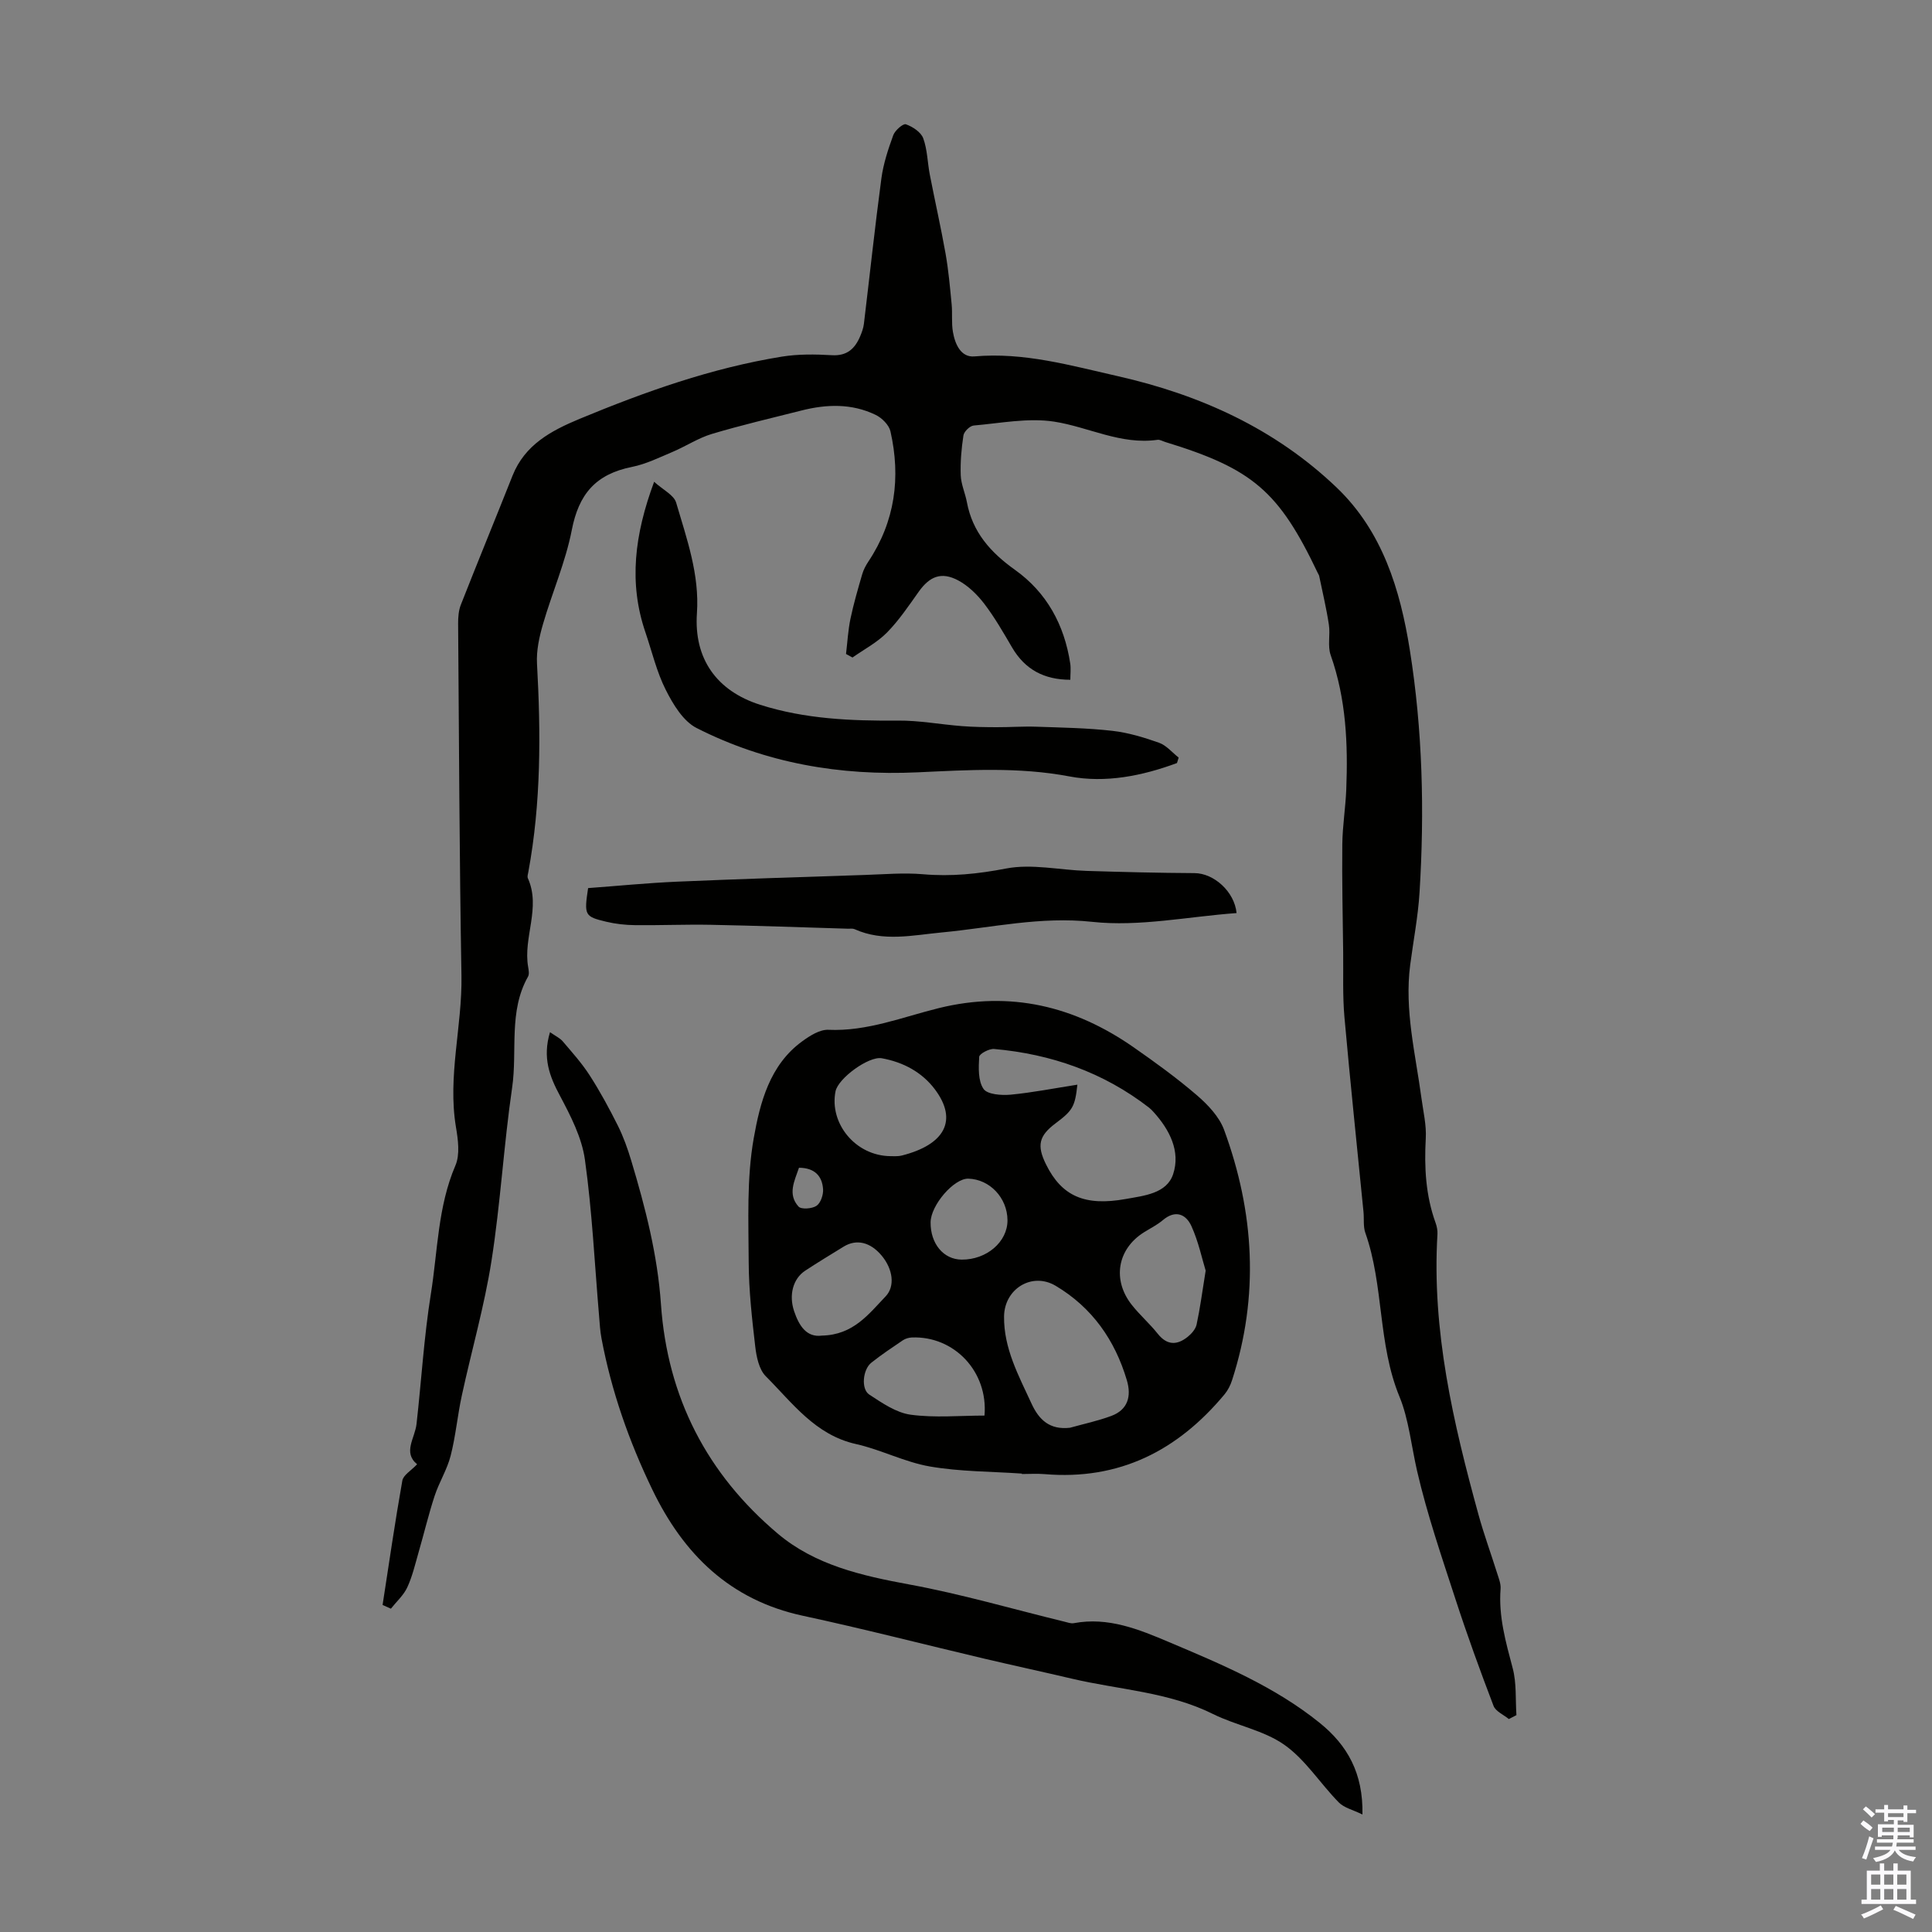
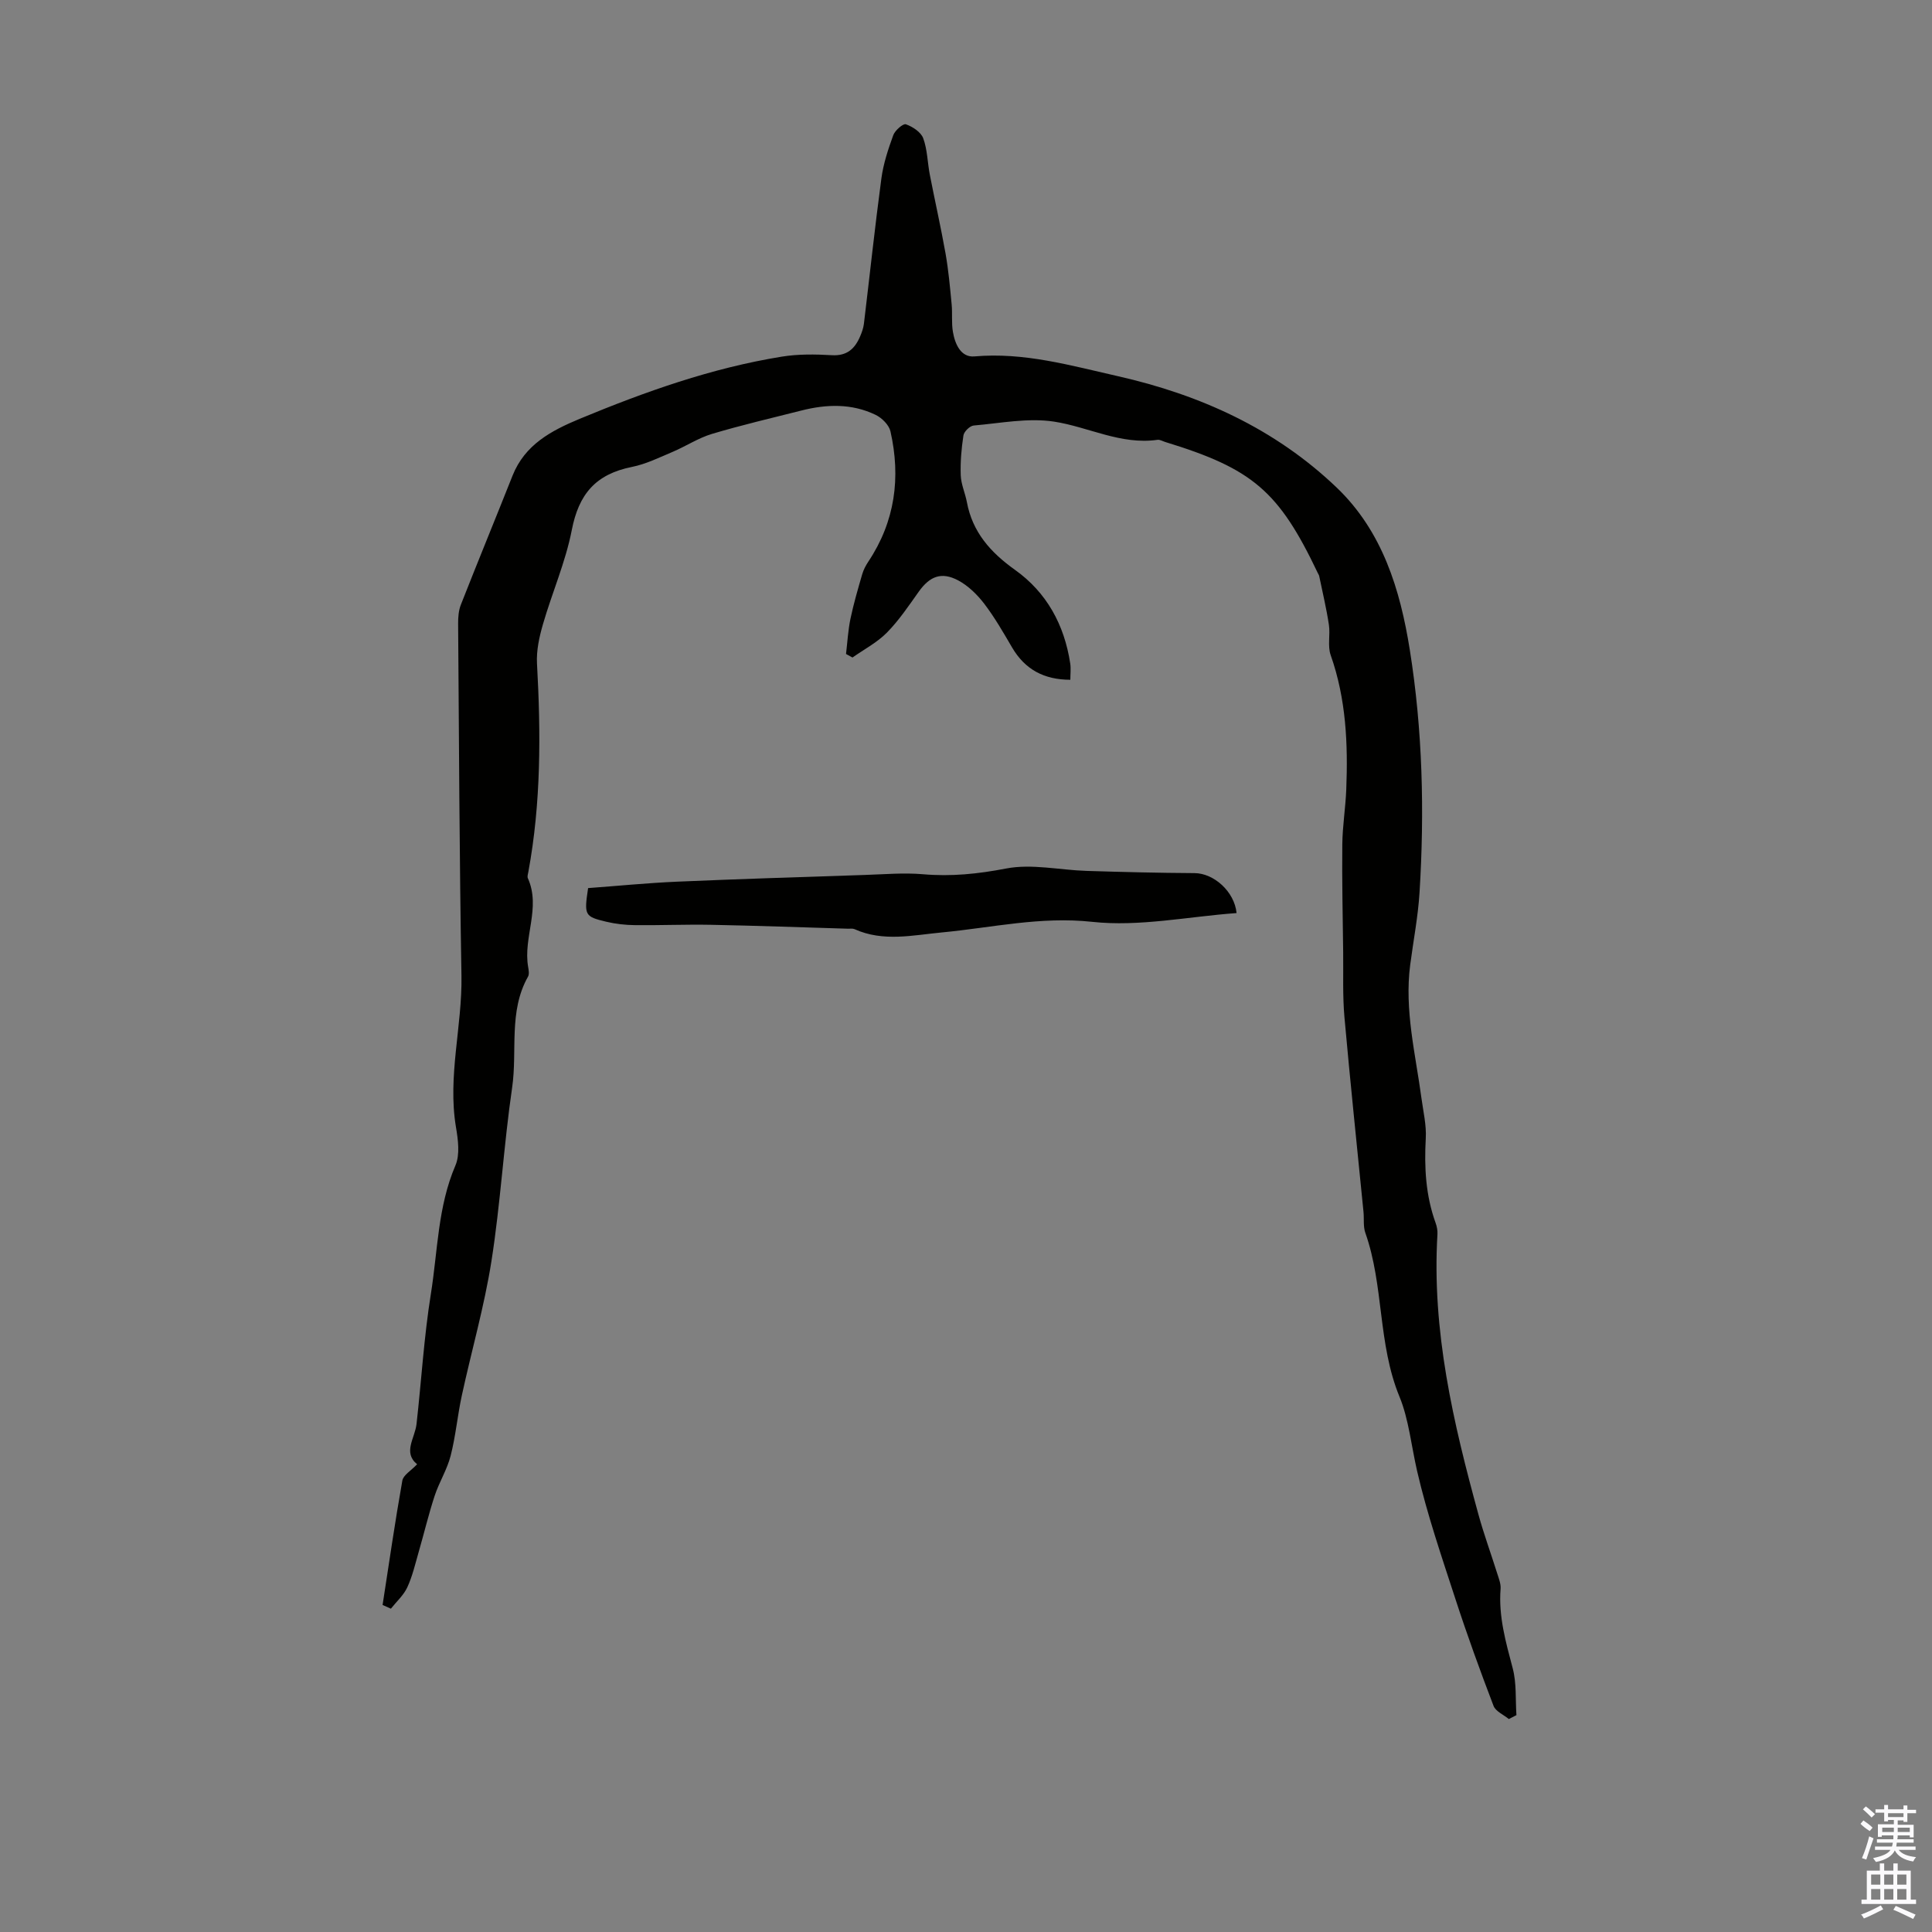
<svg xmlns="http://www.w3.org/2000/svg" enable-background="new 0 0 400 400" viewBox="0 0 400 400">
  <rect x="0" y="0" width="400" height="400" fill="#808080" stroke="none" />
  <g fill="#010100">
    <path d="m79.21 332.29c1.33-8.59 2.57-17.2 4.09-25.75.2-1.14 1.78-2.03 3.06-3.38-3-2.45-.45-5.38-.12-8.35 1.01-8.98 1.54-18.03 2.97-26.94 1.42-8.88 1.42-18.04 5.08-26.57.97-2.26.55-5.35.11-7.95-1.76-10.55 1.32-20.87 1.14-31.36-.42-24.28-.51-48.56-.69-72.84-.01-1.32.09-2.75.57-3.96 3.51-8.93 7.16-17.8 10.7-26.72 2.55-6.41 8-9.3 13.88-11.75 13.55-5.62 27.33-10.53 41.86-12.88 3.39-.55 6.92-.5 10.36-.3 3.15.19 4.78-1.35 5.87-3.92.35-.82.66-1.69.77-2.56 1.21-10.04 2.28-20.09 3.62-30.11.41-3.05 1.4-6.05 2.46-8.96.36-1 2.05-2.46 2.61-2.26 1.4.5 3.11 1.61 3.59 2.89.87 2.36.88 5.04 1.37 7.56 1.06 5.45 2.29 10.87 3.26 16.33.61 3.47.92 6.99 1.26 10.51.18 1.89-.06 3.83.26 5.69.43 2.53 1.65 5.33 4.46 5.08 10.25-.9 19.9 1.88 29.68 4.09 17.07 3.86 32.57 10.89 45.3 23.05 9.48 9.06 13.17 21.13 15.16 33.65 2.65 16.63 3.05 33.41 2.01 50.2-.31 5.01-1.28 9.97-1.93 14.96-1.23 9.38 1.1 18.47 2.33 27.65.37 2.76 1.05 5.56.89 8.31-.33 5.99-.02 11.82 2.04 17.5.26.72.42 1.55.38 2.31-1.2 19.96 3.27 39.09 8.5 58.1 1.12 4.08 2.59 8.07 3.86 12.12.33 1.05.79 2.17.71 3.22-.45 5.7 1.08 11.03 2.51 16.45.82 3.09.55 6.46.77 9.7-.52.27-1.05.54-1.57.81-1.09-.9-2.73-1.58-3.17-2.73-2.78-7.28-5.45-14.62-7.86-22.03-2.86-8.79-5.88-17.58-7.96-26.57-1.18-5.13-1.75-10.81-3.64-15.38-4.54-11.02-3.21-22.98-7.08-33.95-.47-1.32-.24-2.88-.38-4.32-1.33-13.45-2.75-26.9-3.95-40.36-.39-4.43-.21-8.92-.26-13.39-.09-7.46-.26-14.92-.18-22.37.04-3.79.67-7.57.82-11.37.37-9.43-.03-18.76-3.23-27.81-.67-1.9-.05-4.23-.37-6.3-.51-3.37-1.31-6.7-2-10.05-.04-.21-.18-.41-.28-.61-8.07-16.97-13.49-21.62-31.6-27.16-.53-.16-1.1-.52-1.6-.45-7.59 1.09-14.29-2.67-21.43-3.77-5.38-.82-11.09.33-16.63.81-.79.07-2 1.25-2.12 2.05-.42 2.72-.66 5.51-.56 8.26.07 1.86.92 3.68 1.27 5.54 1.16 6.23 4.9 10.42 9.96 14.03 6.57 4.68 10.23 11.4 11.44 19.39.16 1.06.02 2.17.02 3.37-5.44-.01-9.39-2.13-12.06-6.69-1.81-3.09-3.6-6.22-5.76-9.05-1.45-1.89-3.31-3.72-5.39-4.83-3.49-1.86-5.91-.85-8.18 2.34-2.07 2.91-4.09 5.93-6.58 8.46-2.03 2.06-4.73 3.47-7.13 5.16-.45-.24-.9-.49-1.34-.73.29-2.42.42-4.88.91-7.25.65-3.12 1.55-6.19 2.44-9.26.27-.92.74-1.82 1.28-2.63 5.53-8.31 6.73-17.39 4.57-26.95-.3-1.32-1.76-2.78-3.06-3.41-4.95-2.4-10.18-2.23-15.4-.9-6.17 1.56-12.38 3.01-18.48 4.83-2.84.85-5.41 2.56-8.17 3.73-2.75 1.16-5.51 2.53-8.41 3.11-7.56 1.51-11.02 5.67-12.46 13.08-1.29 6.63-4.08 12.96-5.97 19.5-.76 2.62-1.38 5.45-1.23 8.14.8 14.44.85 28.83-1.79 43.12-.08.44-.26.97-.1 1.32 2.75 6.12-1.02 12.26.06 18.38.11.65.26 1.48-.03 1.99-4.08 7.23-2.17 15.34-3.29 22.99-1.74 11.92-2.41 24-4.28 35.9-1.47 9.36-4.12 18.53-6.13 27.81-.9 4.14-1.27 8.41-2.32 12.5-.73 2.87-2.39 5.48-3.32 8.32-1.25 3.82-2.18 7.74-3.3 11.61-.71 2.47-1.29 5.01-2.36 7.32-.76 1.64-2.24 2.95-3.39 4.41-.57-.25-1.15-.51-1.72-.77z" />
-     <path d="m211.57 305.09c-6.35-.44-12.79-.39-19.04-1.47-5.22-.9-10.13-3.49-15.33-4.65-8.43-1.89-13.13-8.51-18.65-14.03-1.41-1.41-1.94-4.04-2.19-6.19-.67-5.76-1.32-11.57-1.35-17.36-.03-8.59-.44-17.34 1.04-25.72 1.3-7.35 3.29-15.19 10.07-20.1 1.57-1.14 3.61-2.44 5.38-2.36 8.04.36 15.37-2.65 22.9-4.5 14.8-3.63 28.06-.41 40.29 8.11 4.49 3.13 8.95 6.36 13.09 9.92 2.28 1.96 4.64 4.44 5.65 7.17 6.27 17.05 7.31 34.39 1.65 51.86-.33 1.03-.86 2.08-1.55 2.91-9.69 11.65-21.81 17.84-37.27 16.52-1.55-.13-3.13-.02-4.69-.02 0-.03 0-.06 0-.09zm11.49-80.52c-.49 4.56-.99 5.36-4.5 7.99-3.47 2.6-3.93 4.58-2 8.5 3.25 6.59 8.02 8.71 16.51 7.18 3.82-.69 8.49-1.12 9.82-5.16 1.55-4.7-.72-9.16-4.04-12.83-.3-.33-.61-.66-.96-.93-9.45-7.32-20.27-11.09-32.07-12.14-1.03-.09-3.06 1-3.09 1.63-.13 2.24-.25 4.97.9 6.64.8 1.16 3.72 1.36 5.62 1.19 4.48-.43 8.94-1.31 13.81-2.07zm-1.53 71.03c2.86-.8 5.79-1.42 8.56-2.45 3.43-1.28 4.19-4.08 3.22-7.36-2.47-8.35-7.21-15.1-14.75-19.58-4.87-2.9-10.61.6-10.68 6.34-.08 6.62 3.02 12.26 5.68 18.04 1.55 3.38 3.78 5.49 7.97 5.01zm-37.13-56.23c.36-.02 1.4.1 2.35-.14 8.74-2.22 11.67-7.2 6.82-13.68-2.68-3.57-6.57-5.65-11.01-6.45-2.69-.48-9.05 4.15-9.58 6.87-1.3 6.61 4.12 13.35 11.42 13.4zm65.22 23.7c-.74-2.41-1.48-5.97-2.94-9.2-1.13-2.49-3.32-3.46-5.93-1.25-1.18 1-2.61 1.7-3.93 2.53-5.48 3.45-6.59 9.84-2.49 15.02 1.65 2.09 3.7 3.87 5.36 5.96 1.95 2.45 4.02 2.41 6.23.63.79-.64 1.62-1.59 1.82-2.52.71-3.27 1.14-6.57 1.88-11.17zm-45.79 30.01c.78-9.11-6.28-16.52-15.05-16.17-.63.03-1.33.23-1.85.58-2.22 1.5-4.45 2.99-6.54 4.65-1.76 1.4-2.16 5.45-.42 6.59 2.66 1.74 5.57 3.76 8.58 4.17 5.02.68 10.2.18 15.28.18zm-33.65-16.56c6.49-.14 9.66-4.44 13.18-8.12 1.98-2.07 1.53-5.63-.83-8.45-2.34-2.79-5.2-3.48-7.86-1.85-2.67 1.64-5.34 3.26-7.96 4.98-2.53 1.66-3.42 5.03-2.3 8.38 1.03 3.05 2.59 5.49 5.77 5.06zm38.41-23.89c-.03-4.63-3.67-8.48-8.11-8.6-2.98-.08-7.78 5.49-7.81 9.04-.04 4.43 2.68 7.69 6.42 7.72 5.18.05 9.53-3.69 9.5-8.16zm-43.17-10.86c-.93 2.74-2.4 5.49-.09 8.04.56.62 2.8.46 3.72-.16.86-.58 1.43-2.27 1.36-3.42-.18-2.75-1.74-4.44-4.99-4.46z" />
-     <path d="m113.87 213.7c1.13.8 2.05 1.21 2.63 1.89 1.95 2.29 3.98 4.55 5.6 7.07 2.15 3.34 4.05 6.86 5.83 10.41 1.14 2.29 2.01 4.73 2.75 7.19 2.93 9.73 5.46 19.58 6.16 29.73 1.34 19.34 9.55 35.19 24.21 47.55 7.7 6.49 17.34 8.69 27.17 10.5 10.83 1.99 21.45 5.1 32.16 7.71.64.16 1.34.42 1.95.31 7.11-1.34 13.49 1.29 19.73 3.93 10.9 4.61 21.86 9.19 31.19 16.73 5.68 4.59 9 10.37 8.83 18.95-1.98-.97-3.81-1.38-4.91-2.51-3.84-3.91-6.88-8.83-11.25-11.91-4.3-3.03-9.99-4-14.82-6.4-9.22-4.57-19.4-5-29.14-7.29-6.09-1.43-12.2-2.75-18.28-4.18-12.5-2.95-24.93-6.16-37.48-8.86-15.07-3.25-24.68-12.73-31.13-26.09-4.83-10-8.49-20.41-10.54-31.35-.29-1.53-.37-3.1-.5-4.65-.92-10.79-1.43-21.63-2.93-32.34-.64-4.58-2.96-9.07-5.18-13.25-2.15-4.01-3.63-7.85-2.05-13.14z" />
-     <path d="m243.68 157.98c-7.18 2.66-14.79 4.19-22.26 2.77-10.51-1.99-20.97-1.33-31.41-.85-16.1.75-31.45-1.89-45.78-9.17-2.78-1.41-4.87-4.89-6.38-7.88-1.89-3.73-2.86-7.93-4.22-11.93-3.5-10.23-2.26-20.22 1.8-31.17 1.85 1.68 4.1 2.74 4.56 4.32 2.19 7.47 4.86 14.86 4.3 22.92-.64 9.35 4.04 16.05 13.1 18.93 9.27 2.95 18.86 3.35 28.52 3.27 4.4-.04 8.8.8 13.2 1.14 2.4.19 4.81.22 7.22.23 2.76.01 5.52-.2 8.28-.1 5.23.18 10.49.26 15.68.85 3.28.37 6.55 1.36 9.68 2.47 1.52.54 2.72 2.02 4.06 3.07-.12.37-.24.75-.35 1.13z" />
    <path d="m256.02 189.04c-10.11.74-20.16 2.87-29.86 1.82-10.75-1.17-20.8 1.21-31.15 2.19-6.03.57-12.15 2-18.09-.68-.38-.17-.88-.08-1.33-.09-9.47-.28-18.94-.63-28.41-.81-5.24-.1-10.48.13-15.72.07-1.99-.02-4.03-.25-5.96-.71-4.48-1.07-4.58-1.34-3.74-6.96 6.03-.44 12.22-1.06 18.43-1.33 12.94-.56 25.89-.96 38.84-1.39 4.02-.13 8.07-.49 12.05-.15 5.84.51 11.4-.06 17.2-1.18 5.32-1.03 11.09.31 16.66.49 7.45.23 14.91.42 22.36.46 3.99.01 8.28 3.8 8.72 8.27z" />
  </g>
  <path d="m385.2 377.6.6-.7c.6.4 1.3.9 1.9 1.5l-.6.7c-.8-.5-1.4-1-1.9-1.5zm.3 7.1c.6-1.4 1.1-2.9 1.5-4.5.3.1.6.3.9.4-.5 1.4-1 2.9-1.5 4.4zm.2-10.1.6-.6c.7.5 1.3 1.1 1.9 1.6l-.7.7c-.6-.6-1.2-1.2-1.8-1.7zm8.4-.8h.8v.9h1.8v.7h-1.8v1.8h-.8v-.3h-1.2v.9h3.3v2.6h-.8v-.4h-2.5c0 .3 0 .6-.1.8h3.4v.7h-3.5c0 .3-.1.6-.1.8h4v.7h-3.5c.7.9 1.9 1.3 3.6 1.5-.2.2-.4.5-.6.9-1.9-.3-3.2-1.1-3.8-2.3-.5 1.1-1.8 2-3.9 2.4-.2-.3-.4-.5-.6-.8 1.9-.4 3.1-.9 3.6-1.7h-3.2v-.7h3.5c.1-.2.1-.5.2-.8h-3.3v-.7h3.4c0-.2 0-.5 0-.8h-2.4v.3h-.8v-2.6h3.3v-.9h-1.2v.3h-.8v-1.8h-1.8v-.7h1.8v-.9h.8v.9h3.2zm-4.4 5.5h2.4c0-.3 0-.6 0-.9h-2.4zm1.2-3.1h3.2v-.8h-3.2zm4.4 2.2h-2.4v.9h2.5v-.9z" fill="#fbfafc" />
  <path d="m389.2 385.8h.9v1.5h1.9v-1.5h.9v1.5h2.7v6h1.1v.9h-11.3v-.9h1.1v-6h2.7zm.2 8.7.5.8c-1.2.6-2.5 1.3-4 1.9-.2-.3-.3-.6-.6-.8 1.6-.6 3-1.3 4.1-1.9zm-2-4.3h1.9v-2.1h-1.9zm0 3.1h1.9v-2.2h-1.9zm2.7-3.1h1.9v-2.1h-1.9zm0 3.1h1.9v-2.2h-1.9zm2.4 1.3c1.4.6 2.7 1.2 4.1 1.8l-.5.9c-1.5-.7-2.8-1.4-4.1-1.9zm2.2-6.5h-1.9v2.1h1.9zm-1.9 5.2h1.9v-2.2h-1.9z" fill="#fbfafc" />
</svg>